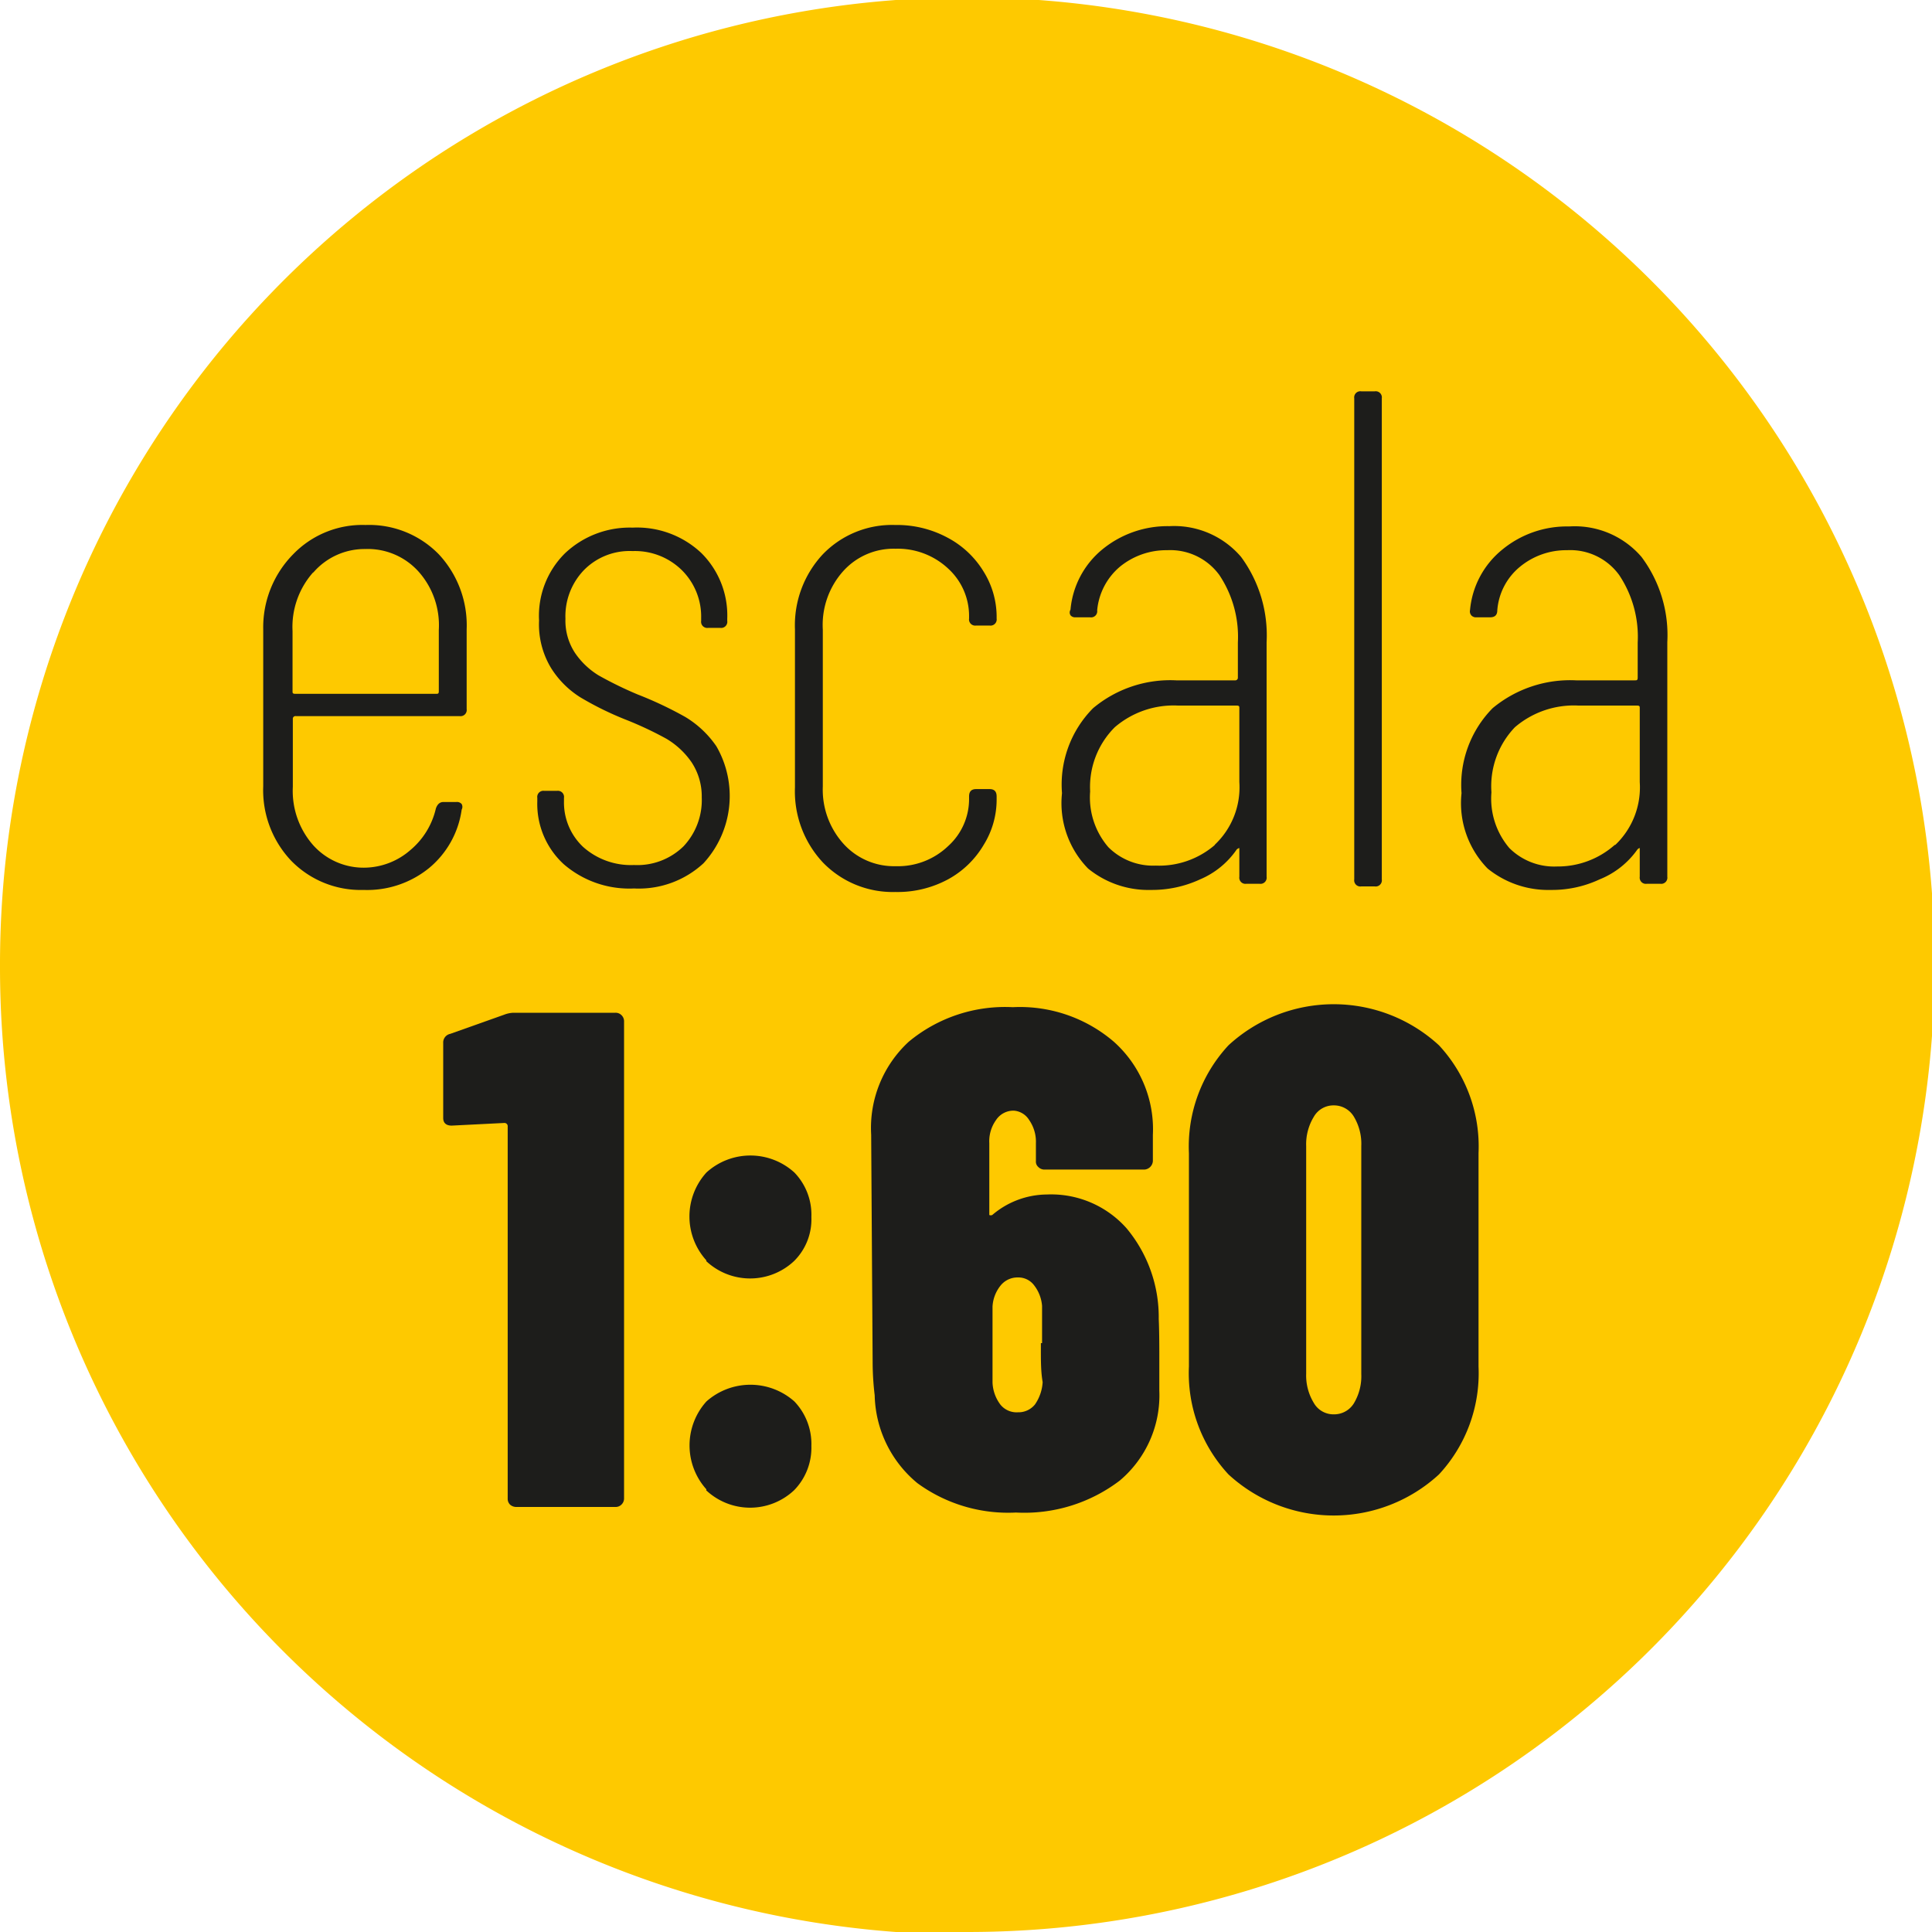
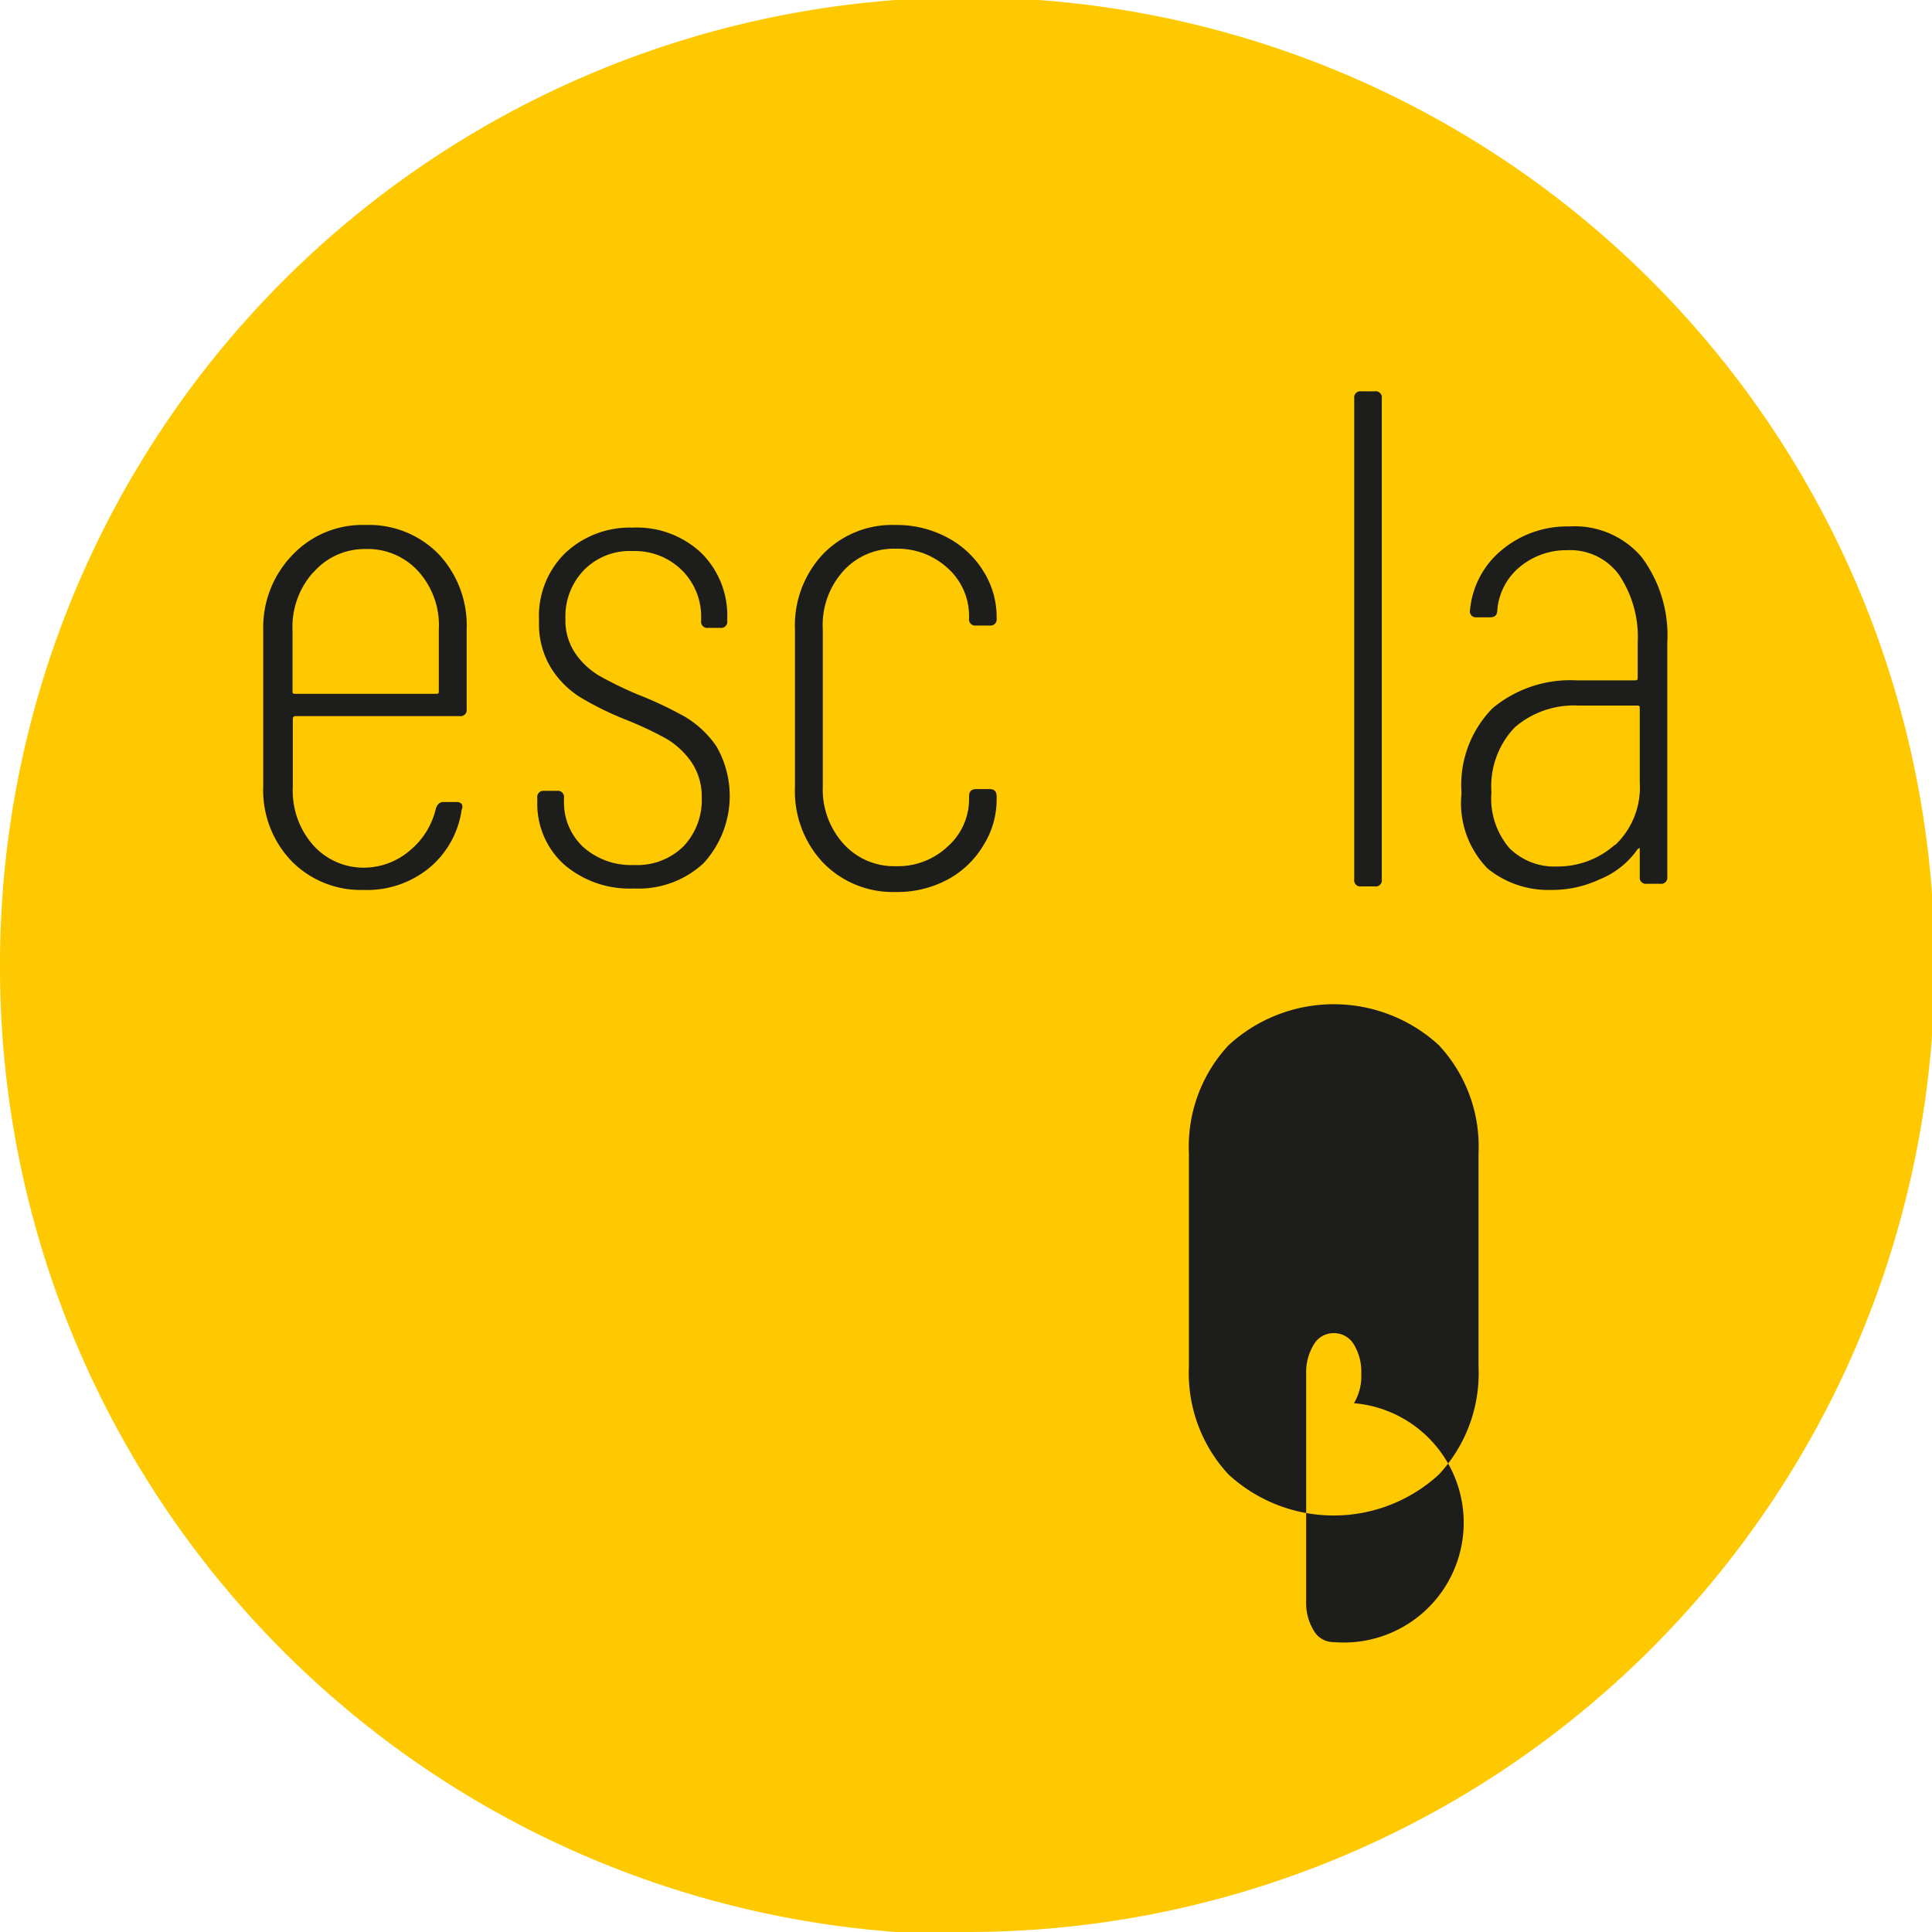
<svg xmlns="http://www.w3.org/2000/svg" viewBox="0 0 65.91 65.91">
  <defs>
    <style>.cls-1{fill:#fec900;}.cls-2{fill:#1d1d1b;}</style>
  </defs>
  <g id="Layer_2" data-name="Layer 2">
    <g id="Layer_1-2" data-name="Layer 1">
      <g id="Stamp-Escala">
        <path class="cls-1" d="M33,65.91A33,33,0,1,0,0,33a33,33,0,0,0,33,33" />
        <path class="cls-2" d="M15.68,24.43H10.09a.09.09,0,0,0-.1.1v2.31a2.8,2.8,0,0,0,.7,2,2.31,2.31,0,0,0,1.78.76A2.42,2.42,0,0,0,14,29a2.61,2.61,0,0,0,.87-1.42c.05-.14.13-.22.26-.22l.44,0a.21.21,0,0,1,.18.07.2.2,0,0,1,0,.19,3.15,3.15,0,0,1-1.12,2,3.35,3.35,0,0,1-2.23.74,3.31,3.31,0,0,1-2.47-1,3.5,3.5,0,0,1-.95-2.54V21.47A3.55,3.55,0,0,1,10,18.91a3.28,3.28,0,0,1,2.47-1,3.32,3.32,0,0,1,2.5,1,3.55,3.55,0,0,1,.95,2.56v2.72A.21.21,0,0,1,15.68,24.43Zm-5-4.9a2.8,2.8,0,0,0-.7,2v2.05c0,.06,0,.09.1.09h4.79c.07,0,.1,0,.1-.09V21.49a2.75,2.75,0,0,0-.7-2,2.33,2.33,0,0,0-1.81-.76A2.31,2.31,0,0,0,10.69,19.53Z" />
        <path class="cls-2" d="M19.23,29.48a2.79,2.79,0,0,1-.9-2.14v-.12a.21.21,0,0,1,.24-.24H19a.21.21,0,0,1,.24.24v.12a2.08,2.08,0,0,0,.65,1.55,2.45,2.45,0,0,0,1.74.62,2.25,2.25,0,0,0,1.69-.64,2.3,2.3,0,0,0,.62-1.67A2.11,2.11,0,0,0,23.59,26a2.74,2.74,0,0,0-.86-.8,12.19,12.19,0,0,0-1.41-.66,10.77,10.77,0,0,1-1.52-.75,3.15,3.15,0,0,1-1-1,2.87,2.87,0,0,1-.41-1.62,3,3,0,0,1,.88-2.29A3.21,3.21,0,0,1,21.58,18a3.2,3.2,0,0,1,2.35.87,3,3,0,0,1,.88,2.24v.07a.21.21,0,0,1-.24.24h-.41a.21.21,0,0,1-.24-.24v-.1a2.23,2.23,0,0,0-.65-1.62,2.28,2.28,0,0,0-1.69-.66,2.18,2.18,0,0,0-1.66.65,2.27,2.27,0,0,0-.63,1.66,2,2,0,0,0,.33,1.17,2.64,2.64,0,0,0,.8.76,12.86,12.86,0,0,0,1.33.65,12.79,12.79,0,0,1,1.63.77,3.42,3.42,0,0,1,1.06,1A3.39,3.39,0,0,1,24,29.45a3.25,3.25,0,0,1-2.37.86A3.42,3.42,0,0,1,19.23,29.48Z" />
        <path class="cls-2" d="M28.07,29.42a3.55,3.55,0,0,1-.95-2.56V21.47a3.55,3.55,0,0,1,.95-2.56,3.28,3.28,0,0,1,2.47-1,3.64,3.64,0,0,1,1.8.44,3.17,3.17,0,0,1,1.21,1.14A2.92,2.92,0,0,1,34,21v.1a.21.21,0,0,1-.24.24l-.46,0a.21.21,0,0,1-.24-.24v-.09a2.19,2.19,0,0,0-.71-1.61,2.52,2.52,0,0,0-1.8-.68,2.31,2.31,0,0,0-1.78.76,2.75,2.75,0,0,0-.7,2v5.35a2.76,2.76,0,0,0,.7,1.95,2.32,2.32,0,0,0,1.78.77,2.48,2.48,0,0,0,1.8-.69,2.16,2.16,0,0,0,.71-1.6v-.09c0-.17.08-.25.24-.25h.46c.16,0,.24.08.24.25v.12a2.92,2.92,0,0,1-.44,1.53A3.17,3.17,0,0,1,32.34,30a3.63,3.63,0,0,1-1.8.43A3.31,3.31,0,0,1,28.07,29.42Z" />
-         <path class="cls-2" d="M42.34,19a4.51,4.51,0,0,1,.87,2.91v8a.21.21,0,0,1-.24.24h-.45a.21.21,0,0,1-.24-.24V29c0-.05,0-.07,0-.07a.21.21,0,0,0-.09.05A2.87,2.87,0,0,1,40.94,30a3.9,3.9,0,0,1-1.68.36,3.25,3.25,0,0,1-2.14-.73,3.19,3.19,0,0,1-.89-2.57,3.7,3.7,0,0,1,1.06-2.9,4.1,4.1,0,0,1,2.84-.95h2a.09.09,0,0,0,.1-.1V21.92a3.8,3.8,0,0,0-.63-2.3,2.07,2.07,0,0,0-1.78-.85,2.5,2.5,0,0,0-1.61.56,2.21,2.21,0,0,0-.78,1.49.21.21,0,0,1-.24.24l-.51,0a.2.2,0,0,1-.16-.07.18.18,0,0,1,0-.19,3,3,0,0,1,1.09-2.06,3.51,3.51,0,0,1,2.28-.79A3,3,0,0,1,42.34,19Zm-.9,9.82a2.69,2.69,0,0,0,.84-2.14V24.16c0-.06,0-.09-.1-.09h-2a3.08,3.08,0,0,0-2.15.74A2.88,2.88,0,0,0,37.19,27a2.6,2.6,0,0,0,.62,1.9,2.16,2.16,0,0,0,1.62.63A2.91,2.91,0,0,0,41.44,28.83Z" />
        <path class="cls-2" d="M46.2,30V13.59a.21.21,0,0,1,.24-.24h.46a.21.21,0,0,1,.24.24V30a.21.21,0,0,1-.24.24h-.46A.21.21,0,0,1,46.2,30Z" />
        <path class="cls-2" d="M56,19a4.45,4.45,0,0,1,.88,2.91v8a.21.21,0,0,1-.24.24h-.46a.21.21,0,0,1-.24-.24V29c0-.05,0-.07,0-.07a.15.15,0,0,0-.08.05A2.89,2.89,0,0,1,54.57,30a3.82,3.82,0,0,1-1.67.36,3.28,3.28,0,0,1-2.15-.73,3.19,3.19,0,0,1-.89-2.57,3.73,3.73,0,0,1,1.06-2.9,4.14,4.14,0,0,1,2.85-.95h2c.07,0,.1,0,.1-.1V21.92a3.8,3.8,0,0,0-.63-2.3,2.06,2.06,0,0,0-1.78-.85,2.48,2.48,0,0,0-1.6.56,2.13,2.13,0,0,0-.78,1.49c0,.16-.08.24-.25.24l-.5,0A.22.22,0,0,1,50.2,21a.21.21,0,0,1-.05-.19,3,3,0,0,1,1.1-2.06,3.47,3.47,0,0,1,2.28-.79A3,3,0,0,1,56,19Zm-.89,9.82a2.71,2.71,0,0,0,.83-2.14V24.16c0-.06,0-.09-.1-.09h-2a3.09,3.09,0,0,0-2.16.74,2.91,2.91,0,0,0-.8,2.22,2.6,2.6,0,0,0,.61,1.9,2.17,2.17,0,0,0,1.63.63A2.93,2.93,0,0,0,55.08,28.83Z" />
-         <path class="cls-2" d="M17.51,34.55H21a.28.28,0,0,1,.2.08.29.29,0,0,1,.09.21V51.12a.29.29,0,0,1-.09.21.28.28,0,0,1-.2.08H17.61a.32.32,0,0,1-.21-.08.28.28,0,0,1-.08-.21V38.43a.11.11,0,0,0-.12-.12l-1.79.09c-.19,0-.29-.09-.29-.26l0-2.56a.3.3,0,0,1,.24-.31l1.83-.65A1,1,0,0,1,17.51,34.55Z" />
-         <path class="cls-2" d="M24.1,43a2.23,2.23,0,0,1,0-3,2.23,2.23,0,0,1,3,0,2.07,2.07,0,0,1,.58,1.52,2,2,0,0,1-.59,1.5,2.19,2.19,0,0,1-3,0Zm0,7.81a2.24,2.24,0,0,1,0-3,2.26,2.26,0,0,1,3,0,2.1,2.1,0,0,1,.58,1.52,2.07,2.07,0,0,1-.59,1.51,2.19,2.19,0,0,1-3,0Z" />
-         <path class="cls-2" d="M39.55,46.11v1.33a3.8,3.8,0,0,1-1.35,3.07,5.37,5.37,0,0,1-3.54,1.09,5.25,5.25,0,0,1-3.36-1,4,4,0,0,1-1.46-3,9.68,9.68,0,0,1-.07-1.14l-.05-7.75A4,4,0,0,1,31,35.54a5.14,5.14,0,0,1,3.55-1.18A4.92,4.92,0,0,1,38,35.54a4,4,0,0,1,1.33,3.18v.89a.31.31,0,0,1-.29.29H35.63a.29.29,0,0,1-.21-.09.24.24,0,0,1-.08-.2V39a1.3,1.3,0,0,0-.23-.79.67.67,0,0,0-.52-.32.71.71,0,0,0-.61.32,1.24,1.24,0,0,0-.23.79v2.36s0,.08,0,.09a.13.13,0,0,0,.1,0,2.9,2.9,0,0,1,1.86-.7,3.44,3.44,0,0,1,2.72,1.15A4.73,4.73,0,0,1,39.53,45C39.54,45.2,39.55,45.58,39.55,46.11Zm-4-.29,0-1.27a1.31,1.31,0,0,0-.27-.7.67.67,0,0,0-.55-.27.74.74,0,0,0-.59.27,1.25,1.25,0,0,0-.28.72c0,.4,0,.82,0,1.25s0,1,0,1.35a1.34,1.34,0,0,0,.27.75.71.71,0,0,0,.6.26.72.72,0,0,0,.58-.27,1.49,1.49,0,0,0,.26-.76C35.5,46.75,35.51,46.31,35.51,45.82Z" />
-         <path class="cls-2" d="M41.91,50.3a5.07,5.07,0,0,1-1.35-3.68V39.34a5.07,5.07,0,0,1,1.35-3.68,5.3,5.3,0,0,1,7.18,0,5.07,5.07,0,0,1,1.35,3.68v7.28a5.07,5.07,0,0,1-1.35,3.68,5.3,5.3,0,0,1-7.18,0Zm4.28-2.43a1.8,1.8,0,0,0,.25-1V39.1a1.8,1.8,0,0,0-.25-1,.79.79,0,0,0-.69-.39.77.77,0,0,0-.68.39,1.8,1.8,0,0,0-.26,1v7.76a1.8,1.8,0,0,0,.26,1,.77.77,0,0,0,.68.39A.79.79,0,0,0,46.19,47.87Z" />
+         <path class="cls-2" d="M41.91,50.3a5.07,5.07,0,0,1-1.35-3.68V39.34a5.07,5.07,0,0,1,1.35-3.68,5.3,5.3,0,0,1,7.18,0,5.07,5.07,0,0,1,1.35,3.68v7.28a5.07,5.07,0,0,1-1.35,3.68,5.3,5.3,0,0,1-7.18,0Zm4.28-2.43a1.8,1.8,0,0,0,.25-1a1.8,1.8,0,0,0-.25-1,.79.79,0,0,0-.69-.39.77.77,0,0,0-.68.39,1.8,1.8,0,0,0-.26,1v7.76a1.8,1.8,0,0,0,.26,1,.77.77,0,0,0,.68.39A.79.79,0,0,0,46.19,47.87Z" />
      </g>
    </g>
  </g>
</svg>